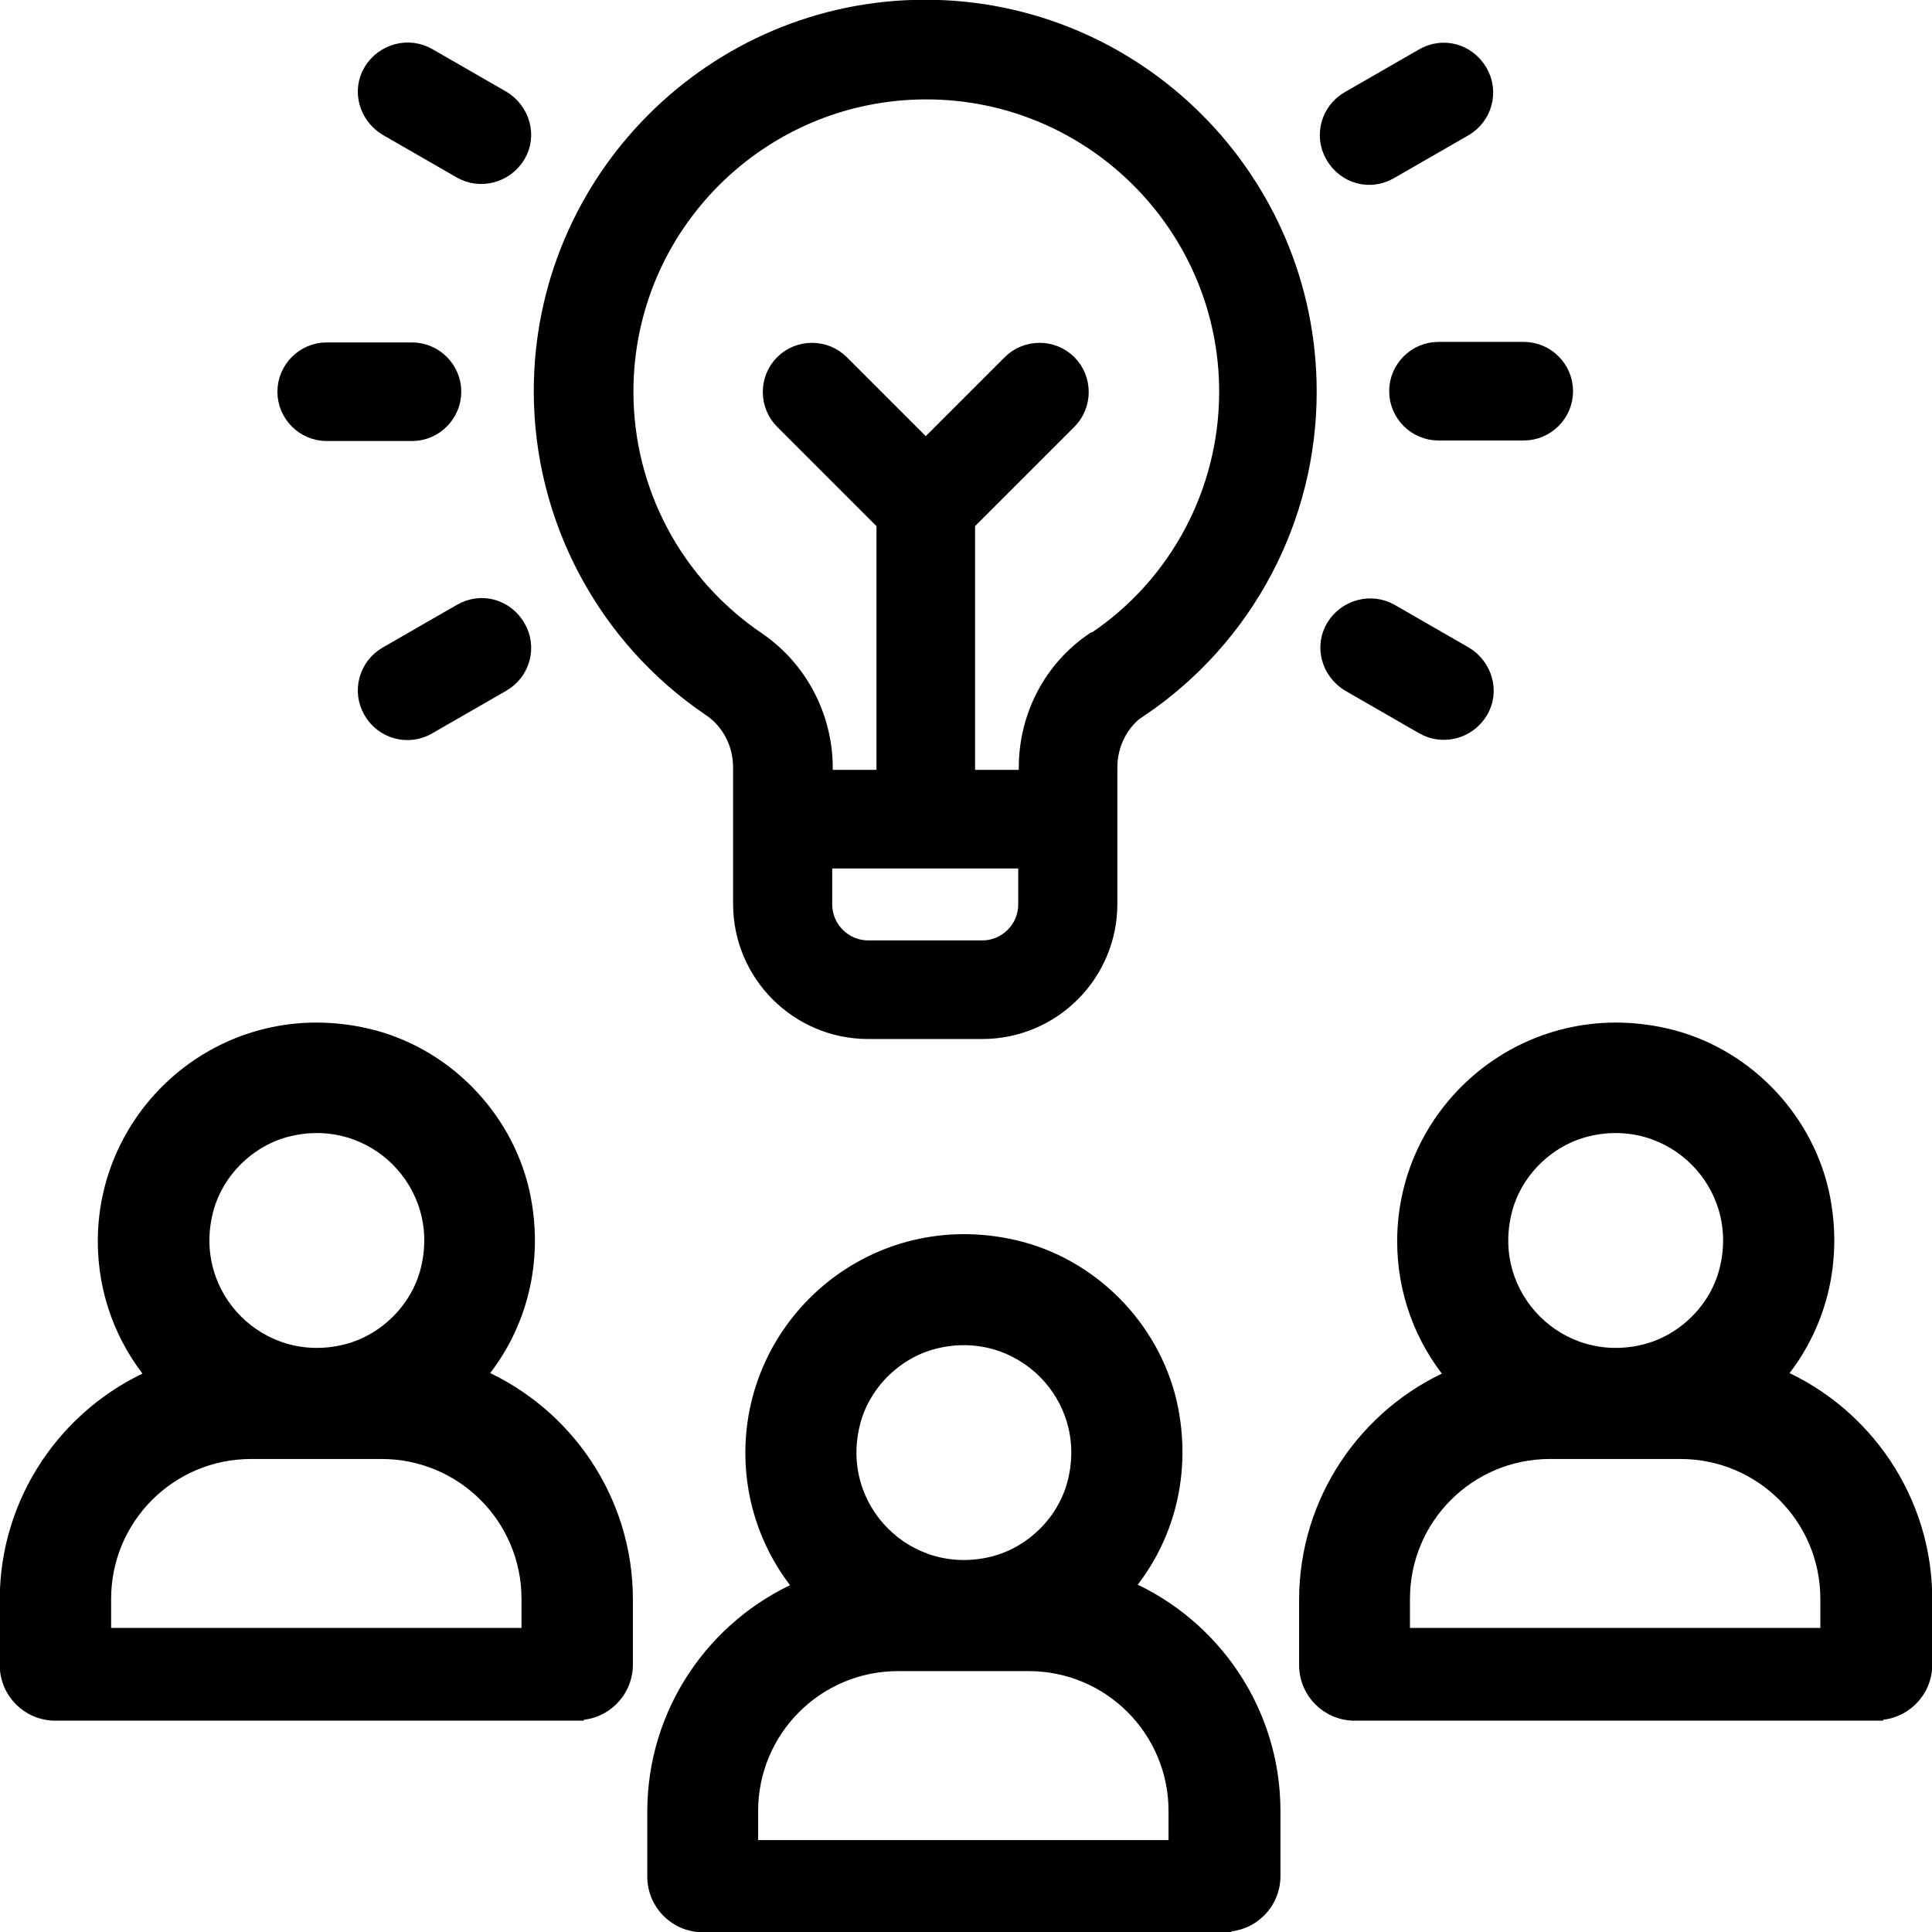
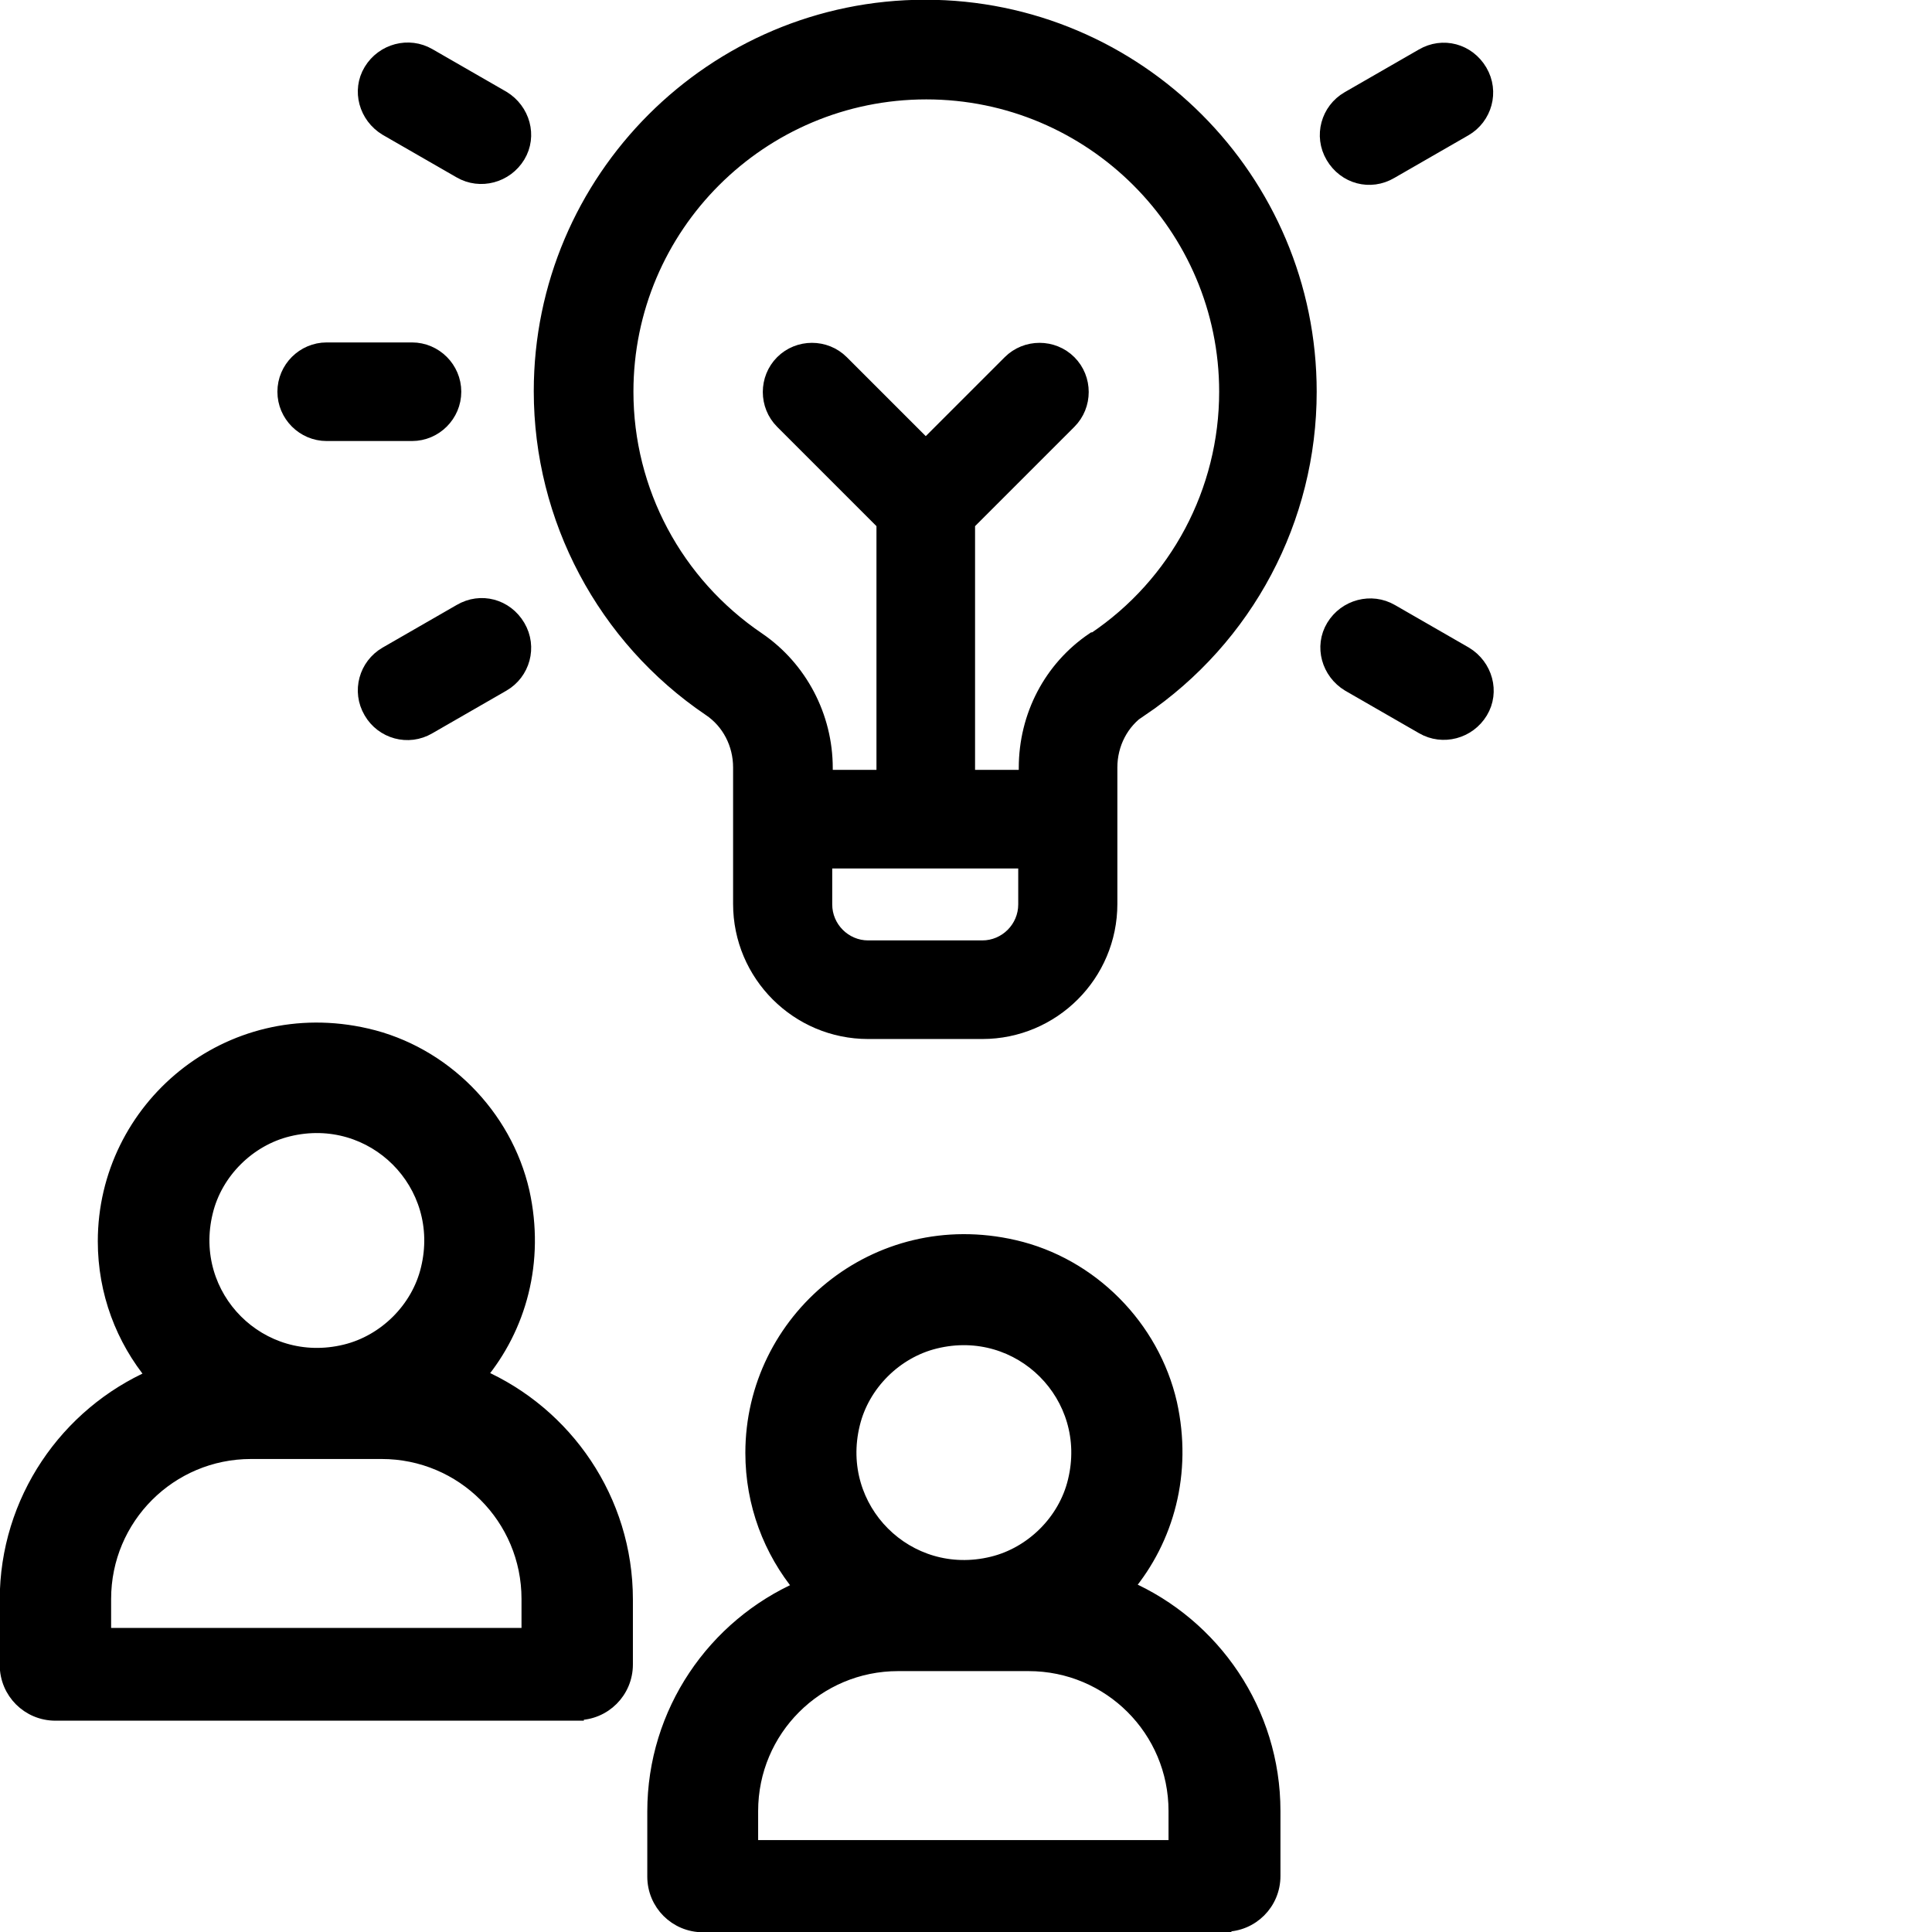
<svg xmlns="http://www.w3.org/2000/svg" id="Calque_2" data-name="Calque 2" viewBox="0 0 36.25 36.25">
  <defs>
    <style> .cls-1 { fill: #000; stroke: #000; stroke-miterlimit: 10; stroke-width: .25px; } </style>
  </defs>
  <g id="Calque_1-2" data-name="Calque 1">
    <g>
      <g>
        <path class="cls-1" d="M6.13,8.15h1.6c.44,0,.8-.36.8-.8s-.36-.8-.8-.8h-1.6c-.44,0-.8.36-.8.8s.36.8.8.8Z" />
-         <path class="cls-1" d="M26.19,7.34c0,.44.36.8.8.8h1.6c.44,0,.8-.36.8-.8s-.36-.8-.8-.8h-1.6c-.44,0-.8.36-.8.8Z" />
        <path class="cls-1" d="M7.24,2.42l1.39.8c.38.22.87.09,1.1-.29s.09-.87-.29-1.1l-1.39-.8c-.38-.22-.87-.09-1.1.29s-.09.87.29,1.1Z" />
        <path class="cls-1" d="M25.3,12.85l1.39.8c.38.22.87.09,1.1-.29s.09-.87-.29-1.1l-1.39-.8c-.38-.22-.87-.09-1.1.29s-.09.87.29,1.1Z" />
        <path class="cls-1" d="M8.63,11.46l-1.39.8c-.38.22-.52.71-.29,1.1.22.38.71.52,1.1.29l1.39-.8c.38-.22.52-.71.29-1.1s-.71-.52-1.1-.29Z" />
        <path class="cls-1" d="M26.1,3.23l1.39-.8c.38-.22.52-.71.29-1.1s-.71-.52-1.1-.29l-1.39.8c-.38.22-.52.71-.29,1.1s.71.52,1.1.29Z" />
        <path class="cls-1" d="M21.41,13.32c1.99-1.35,3.17-3.58,3.17-5.97C24.58,3.36,21.34.12,17.36.12s-7.22,3.24-7.22,7.22c0,2.39,1.19,4.63,3.17,5.97.36.24.57.65.57,1.09v2.56c0,1.33,1.08,2.41,2.41,2.41h2.14c1.33,0,2.41-1.08,2.41-2.41v-2.56c0-.44.21-.85.57-1.09h0ZM18.43,17.77h-2.14c-.44,0-.8-.36-.8-.8v-.8h3.74v.8c0,.44-.36.8-.8.8ZM20.51,11.99c-.8.54-1.27,1.44-1.27,2.42v.16h-1.07v-4.75l1.9-1.9c.31-.31.31-.82,0-1.13s-.82-.31-1.13,0l-1.57,1.57-1.57-1.57c-.31-.31-.82-.31-1.13,0-.31.31-.31.82,0,1.13l1.9,1.9v4.75h-1.07v-.16c0-.97-.48-1.88-1.27-2.42-1.55-1.05-2.47-2.78-2.47-4.64,0-3.1,2.52-5.61,5.62-5.61s5.62,2.52,5.62,5.61c0,1.86-.92,3.6-2.47,4.64h0Z" />
      </g>
      <path class="cls-1" d="M10.83,32.15c.51,0,.92-.41.92-.92v-1.22c0-1.87-1.13-3.49-2.75-4.2.75-.9,1.1-2.14.81-3.45-.33-1.44-1.49-2.61-2.93-2.94-2.6-.6-4.92,1.37-4.92,3.87,0,.96.34,1.84.91,2.53-1.62.71-2.75,2.33-2.75,4.2v1.22c0,.51.41.92.92.92h9.79ZM5.41,21.2c1.59-.39,3,1.02,2.61,2.61-.18.75-.8,1.36-1.54,1.54-1.59.39-3-1.02-2.61-2.61.18-.75.8-1.36,1.54-1.54ZM1.96,30.67v-.67c0-1.52,1.23-2.75,2.75-2.75h2.45c1.52,0,2.75,1.23,2.75,2.75v.67H1.96Z" />
-       <path class="cls-1" d="M35.21,32.15c.51,0,.92-.41.92-.92v-1.22c0-1.87-1.13-3.49-2.75-4.2.75-.9,1.1-2.14.81-3.45-.33-1.44-1.49-2.61-2.93-2.94-2.6-.6-4.92,1.37-4.92,3.87,0,.96.34,1.84.91,2.53-1.62.71-2.75,2.33-2.75,4.2v1.22c0,.51.41.92.92.92h9.79ZM29.78,21.2c1.59-.39,3,1.02,2.61,2.61-.18.75-.8,1.36-1.54,1.54-1.59.39-3-1.02-2.61-2.61.18-.75.8-1.36,1.54-1.54ZM26.33,30.67v-.67c0-1.52,1.23-2.75,2.75-2.75h2.45c1.52,0,2.75,1.23,2.75,2.75v.67h-7.96Z" />
      <path class="cls-1" d="M22.98,36.12c.51,0,.92-.41.92-.92v-1.22c0-1.87-1.13-3.49-2.75-4.2.75-.9,1.1-2.14.81-3.45-.33-1.44-1.49-2.61-2.93-2.94-2.6-.6-4.92,1.37-4.92,3.87,0,.96.34,1.84.91,2.53-1.62.71-2.75,2.33-2.75,4.2v1.22c0,.51.41.92.92.92h9.79ZM17.55,25.18c1.59-.39,3,1.02,2.61,2.61-.18.75-.8,1.36-1.54,1.54-1.59.39-3-1.02-2.61-2.61.18-.75.8-1.36,1.54-1.54ZM14.1,34.65v-.67c0-1.52,1.23-2.75,2.75-2.75h2.45c1.52,0,2.75,1.23,2.75,2.75v.67h-7.96Z" />
    </g>
  </g>
</svg>